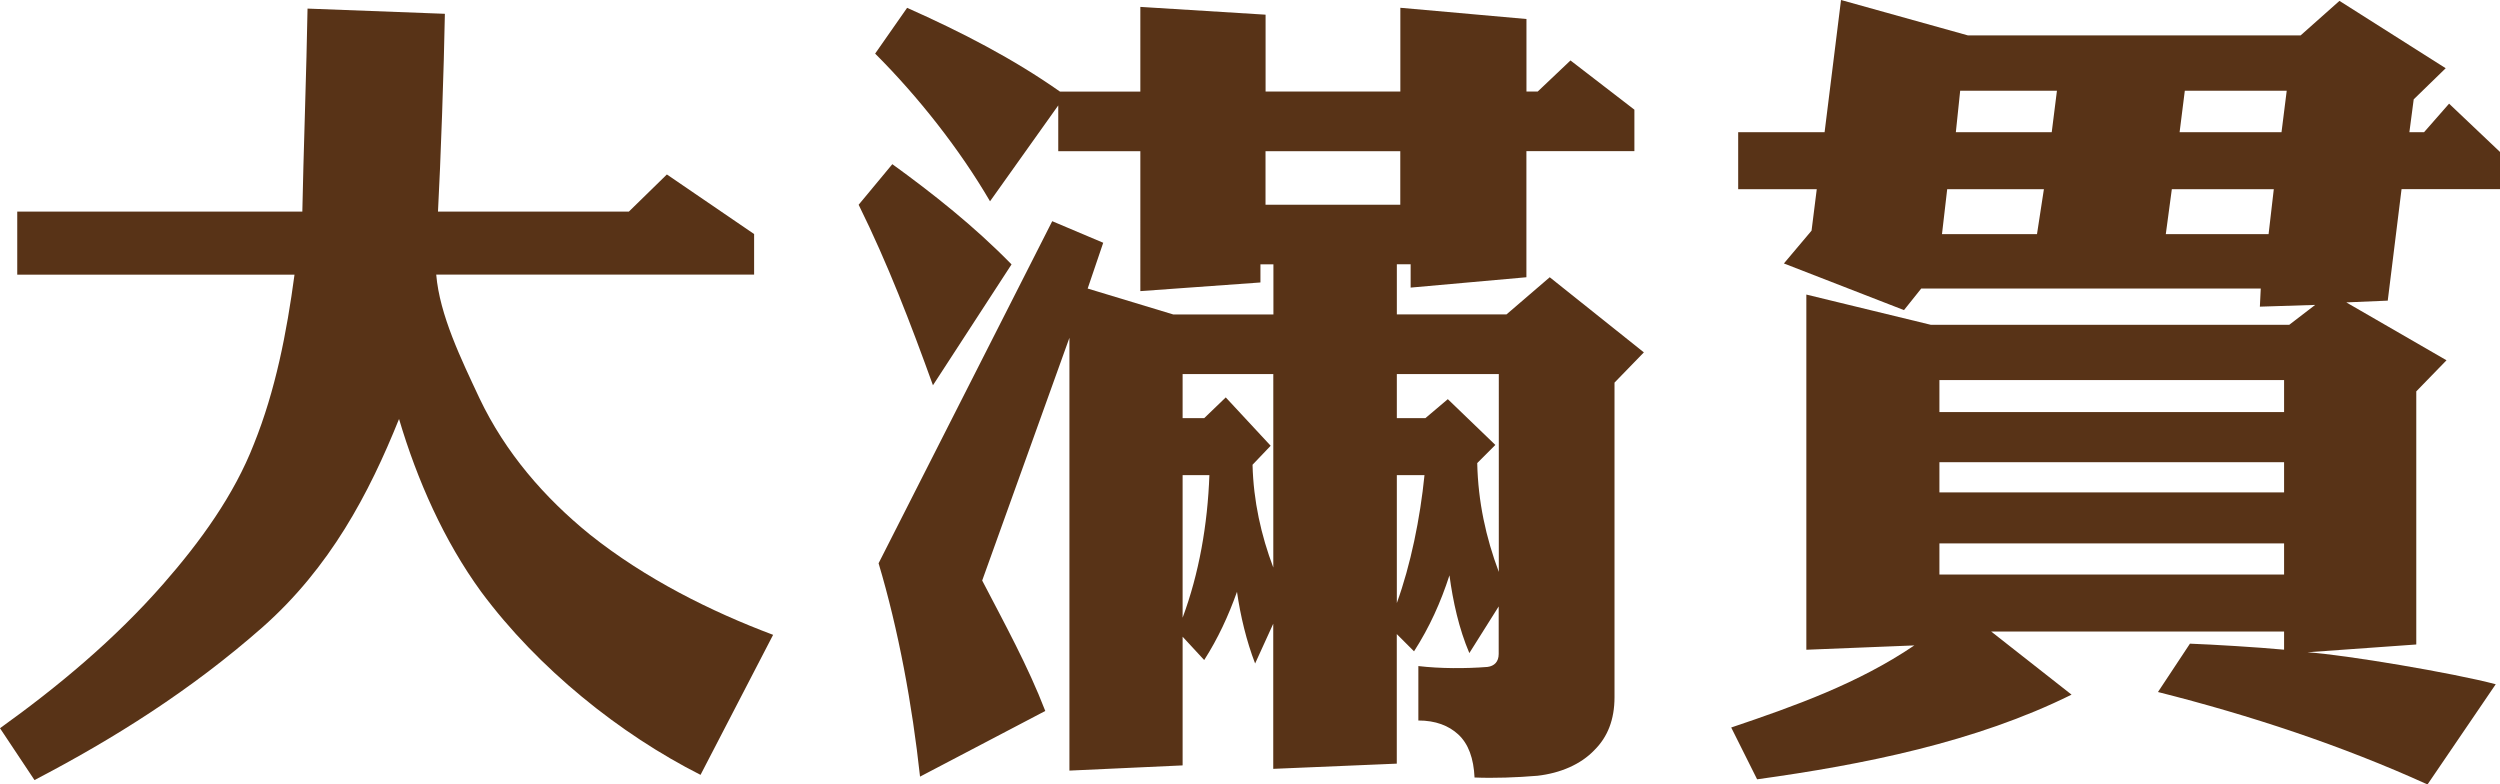
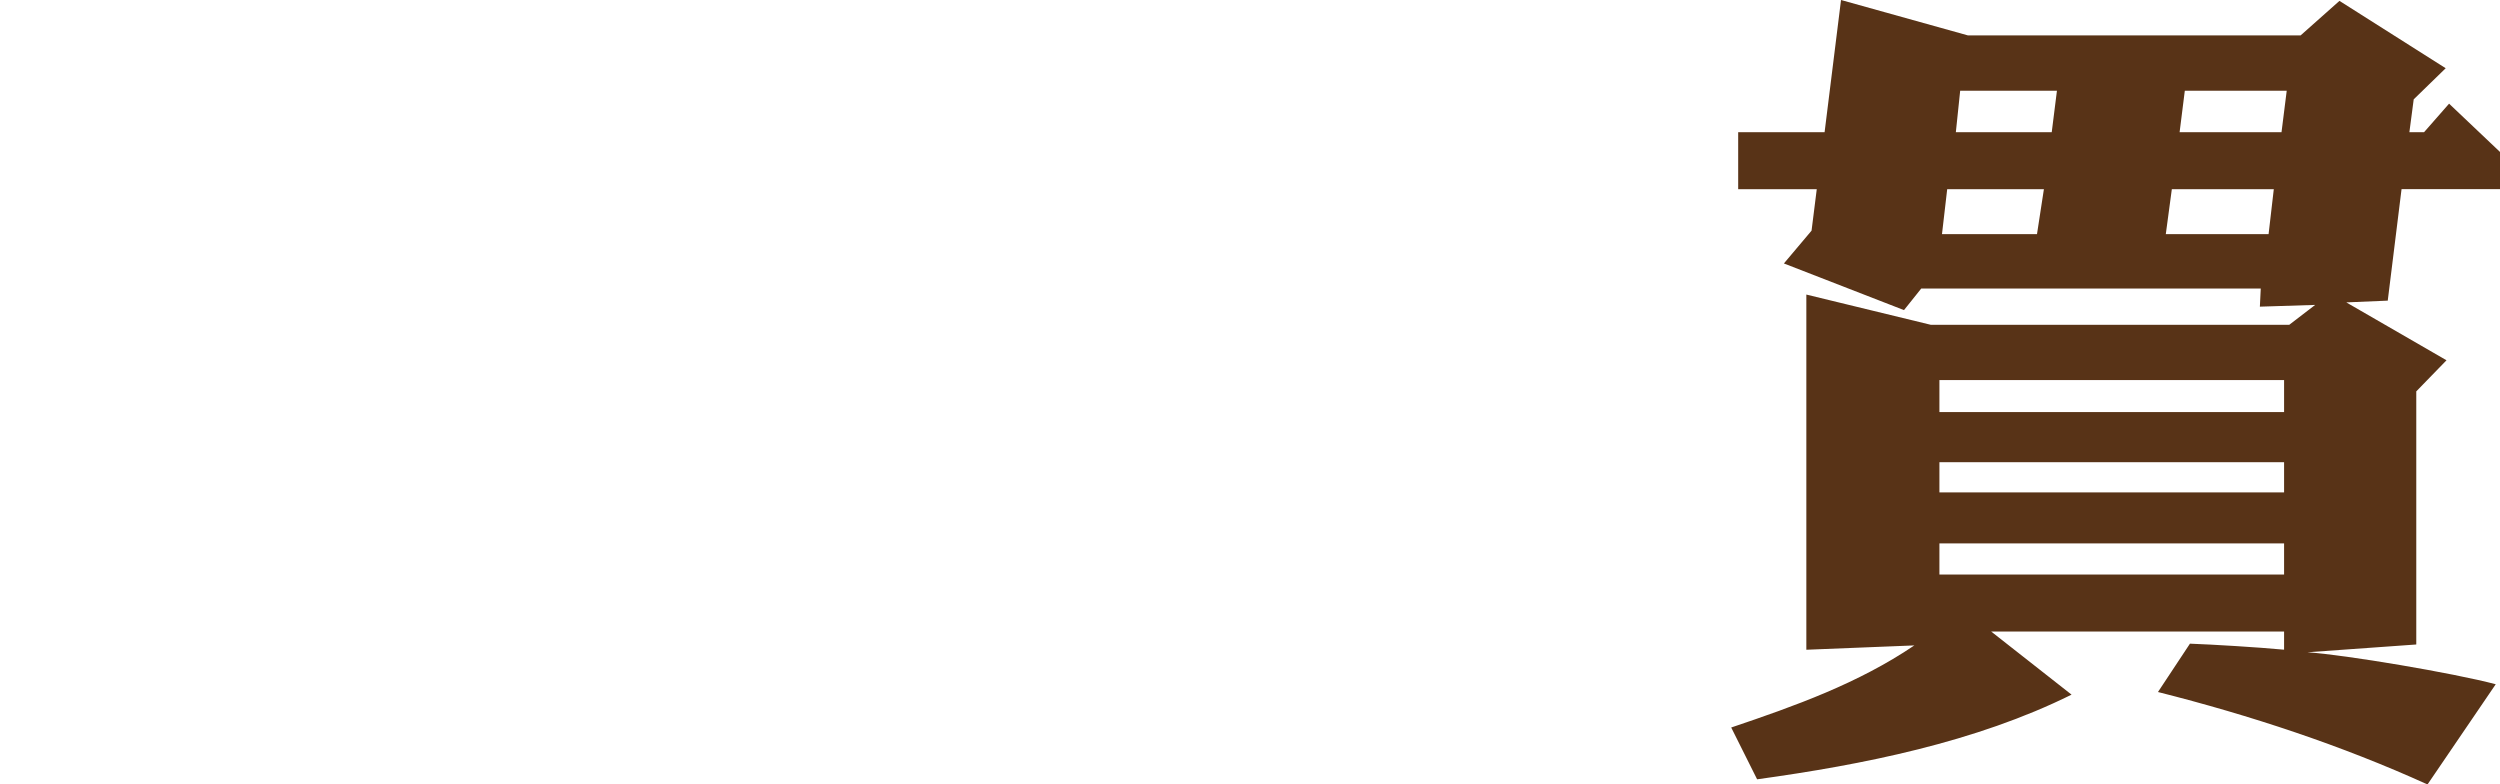
<svg xmlns="http://www.w3.org/2000/svg" id="_圖層_2" viewBox="0 0 427.59 134.15">
  <defs>
    <style>.cls-1{fill:#583317;}</style>
  </defs>
  <g id="CON01">
    <g>
-       <path class="cls-1" d="M119.82,132.53c-13.74-6.94-27.78-18.17-37.53-31.32-6.35-8.72-10.93-19.06-14.04-29.55-5.17,12.85-11.82,25.41-23.34,35.61-12.26,10.79-25.41,19.06-39.01,26.15L0,124.55c9.9-7.09,19.65-15.22,27.92-24.67,6.35-7.24,12.12-15.22,15.51-23.94,3.69-9.16,5.61-19.06,6.94-28.96H2.95v-10.79H51.71c.15-8.42,.74-25.26,.89-34.72l23.49,.89c-.15,9.01-.74,25.86-1.18,33.83h32.65l6.5-6.35,14.92,10.19v6.94h-54.37c.59,6.94,4.28,14.48,7.39,21.13,4.43,9.31,11.08,16.99,18.91,23.34,9.46,7.54,20.68,13.15,31.32,17.14l-12.41,23.94Z" />
-       <path class="cls-1" d="M159.57,65.9c-3.84-10.64-7.68-20.69-12.71-30.88l5.76-6.94c6.94,5.02,14.04,10.64,20.39,17.14l-13.45,20.69Zm116.57-.44v53.78c0,3.84-1.18,6.8-3.4,9.01-2.36,2.51-5.91,3.99-9.75,4.43-3.55,.3-7.54,.44-10.79,.3-.15-3.25-1.03-5.76-2.81-7.39-1.62-1.48-3.84-2.36-6.8-2.36v-9.31c3.69,.44,8.13,.44,11.82,.15,1.18-.15,1.92-.89,1.92-2.22v-8.13l-5.02,7.98c-1.77-4.14-2.81-8.86-3.4-13.3-1.48,4.58-3.4,8.86-6.06,13l-2.95-2.95v22.16l-21.13,.89v-24.82l-3.1,6.8c-1.48-3.84-2.51-8.13-3.1-12.26-1.48,4.14-3.25,7.98-5.61,11.67l-3.69-3.99v22.01l-19.36,.89V57.77l-14.92,41.52c3.84,7.39,7.83,14.63,10.79,22.31l-21.42,11.23c-1.33-12.26-3.69-25.12-7.09-36.49l29.7-58.51,8.72,3.69-2.66,7.83,14.63,4.43h17.14v-8.57h-2.22v3.1l-20.54,1.48V25.86h-14.04v-7.83l-11.67,16.4c-5.17-8.86-12.26-17.88-19.65-25.26l5.47-7.83c9.31,4.14,18.17,8.72,26.15,14.33h13.74V1.18l21.42,1.33V15.66h23.05V1.33l21.57,1.92V15.66h1.92l5.61-5.32,10.93,8.42v7.09h-18.47v21.57l-19.8,1.77v-3.99h-2.36v8.57h18.76l7.39-6.35,16.1,12.85-5.02,5.17Zm-58.36-1.48h-15.51v7.54h3.69l3.69-3.55,7.68,8.27-3.1,3.25c.15,6.21,1.48,12.11,3.55,17.58V63.97Zm-15.51,17.29v24.38c2.81-7.54,4.28-15.96,4.58-24.38h-4.58Zm37.23-55.41h-23.05v9.16h23.05v-9.16Zm16.84,38.12h-17.43v7.54h4.88l3.84-3.25,8.13,7.83-3.1,3.1c.15,6.65,1.48,12.71,3.69,18.62V63.97Zm-17.43,17.29v21.87c2.36-6.5,3.99-14.48,4.73-21.87h-4.73Z" />
      <path class="cls-1" d="M410.75,32.36l-2.36,19.06-7.09,.3,17.14,9.9-5.17,5.32v43.29l-18.62,1.33c6.5,.44,24.97,3.55,32.21,5.47l-11.67,17.14c-14.63-6.65-30.29-11.82-46.1-15.81l5.47-8.27c3.99,.15,11.38,.59,16.1,1.03v-3.1h-50.09l13.74,10.79c-16.4,8.13-35.61,11.97-53.78,14.48l-4.43-8.86c10.93-3.69,21.72-7.54,31.32-14.04l-18.47,.74V50.38l21.28,5.17h61.32l4.43-3.4-9.46,.3,.15-3.1h-58.07l-2.95,3.69-20.54-7.98,4.73-5.61,.89-7.09h-13.44v-9.75h14.78l2.81-22.61,21.72,6.06h56.88l6.65-5.91,18.17,11.52-5.47,5.32-.74,5.62h2.51l4.28-4.88,8.72,8.27v6.35h-16.84Zm-20.09,32.65h-58.95v5.47h58.95v-5.47Zm0,14.04h-58.95v5.17h58.95v-5.17Zm0,13.89h-58.95v5.32h58.95v-5.32Zm-57.62-60.58l-.89,7.68h16.25l1.18-7.68h-16.55Zm2.22-16.84l-.74,7.09h16.4l.89-7.09h-16.55Zm36.2,16.84l-1.03,7.68h17.58l.89-7.68h-17.43Zm2.22-16.84l-.89,7.09h17.43l.89-7.09h-17.43Z" />
    </g>
  </g>
</svg>